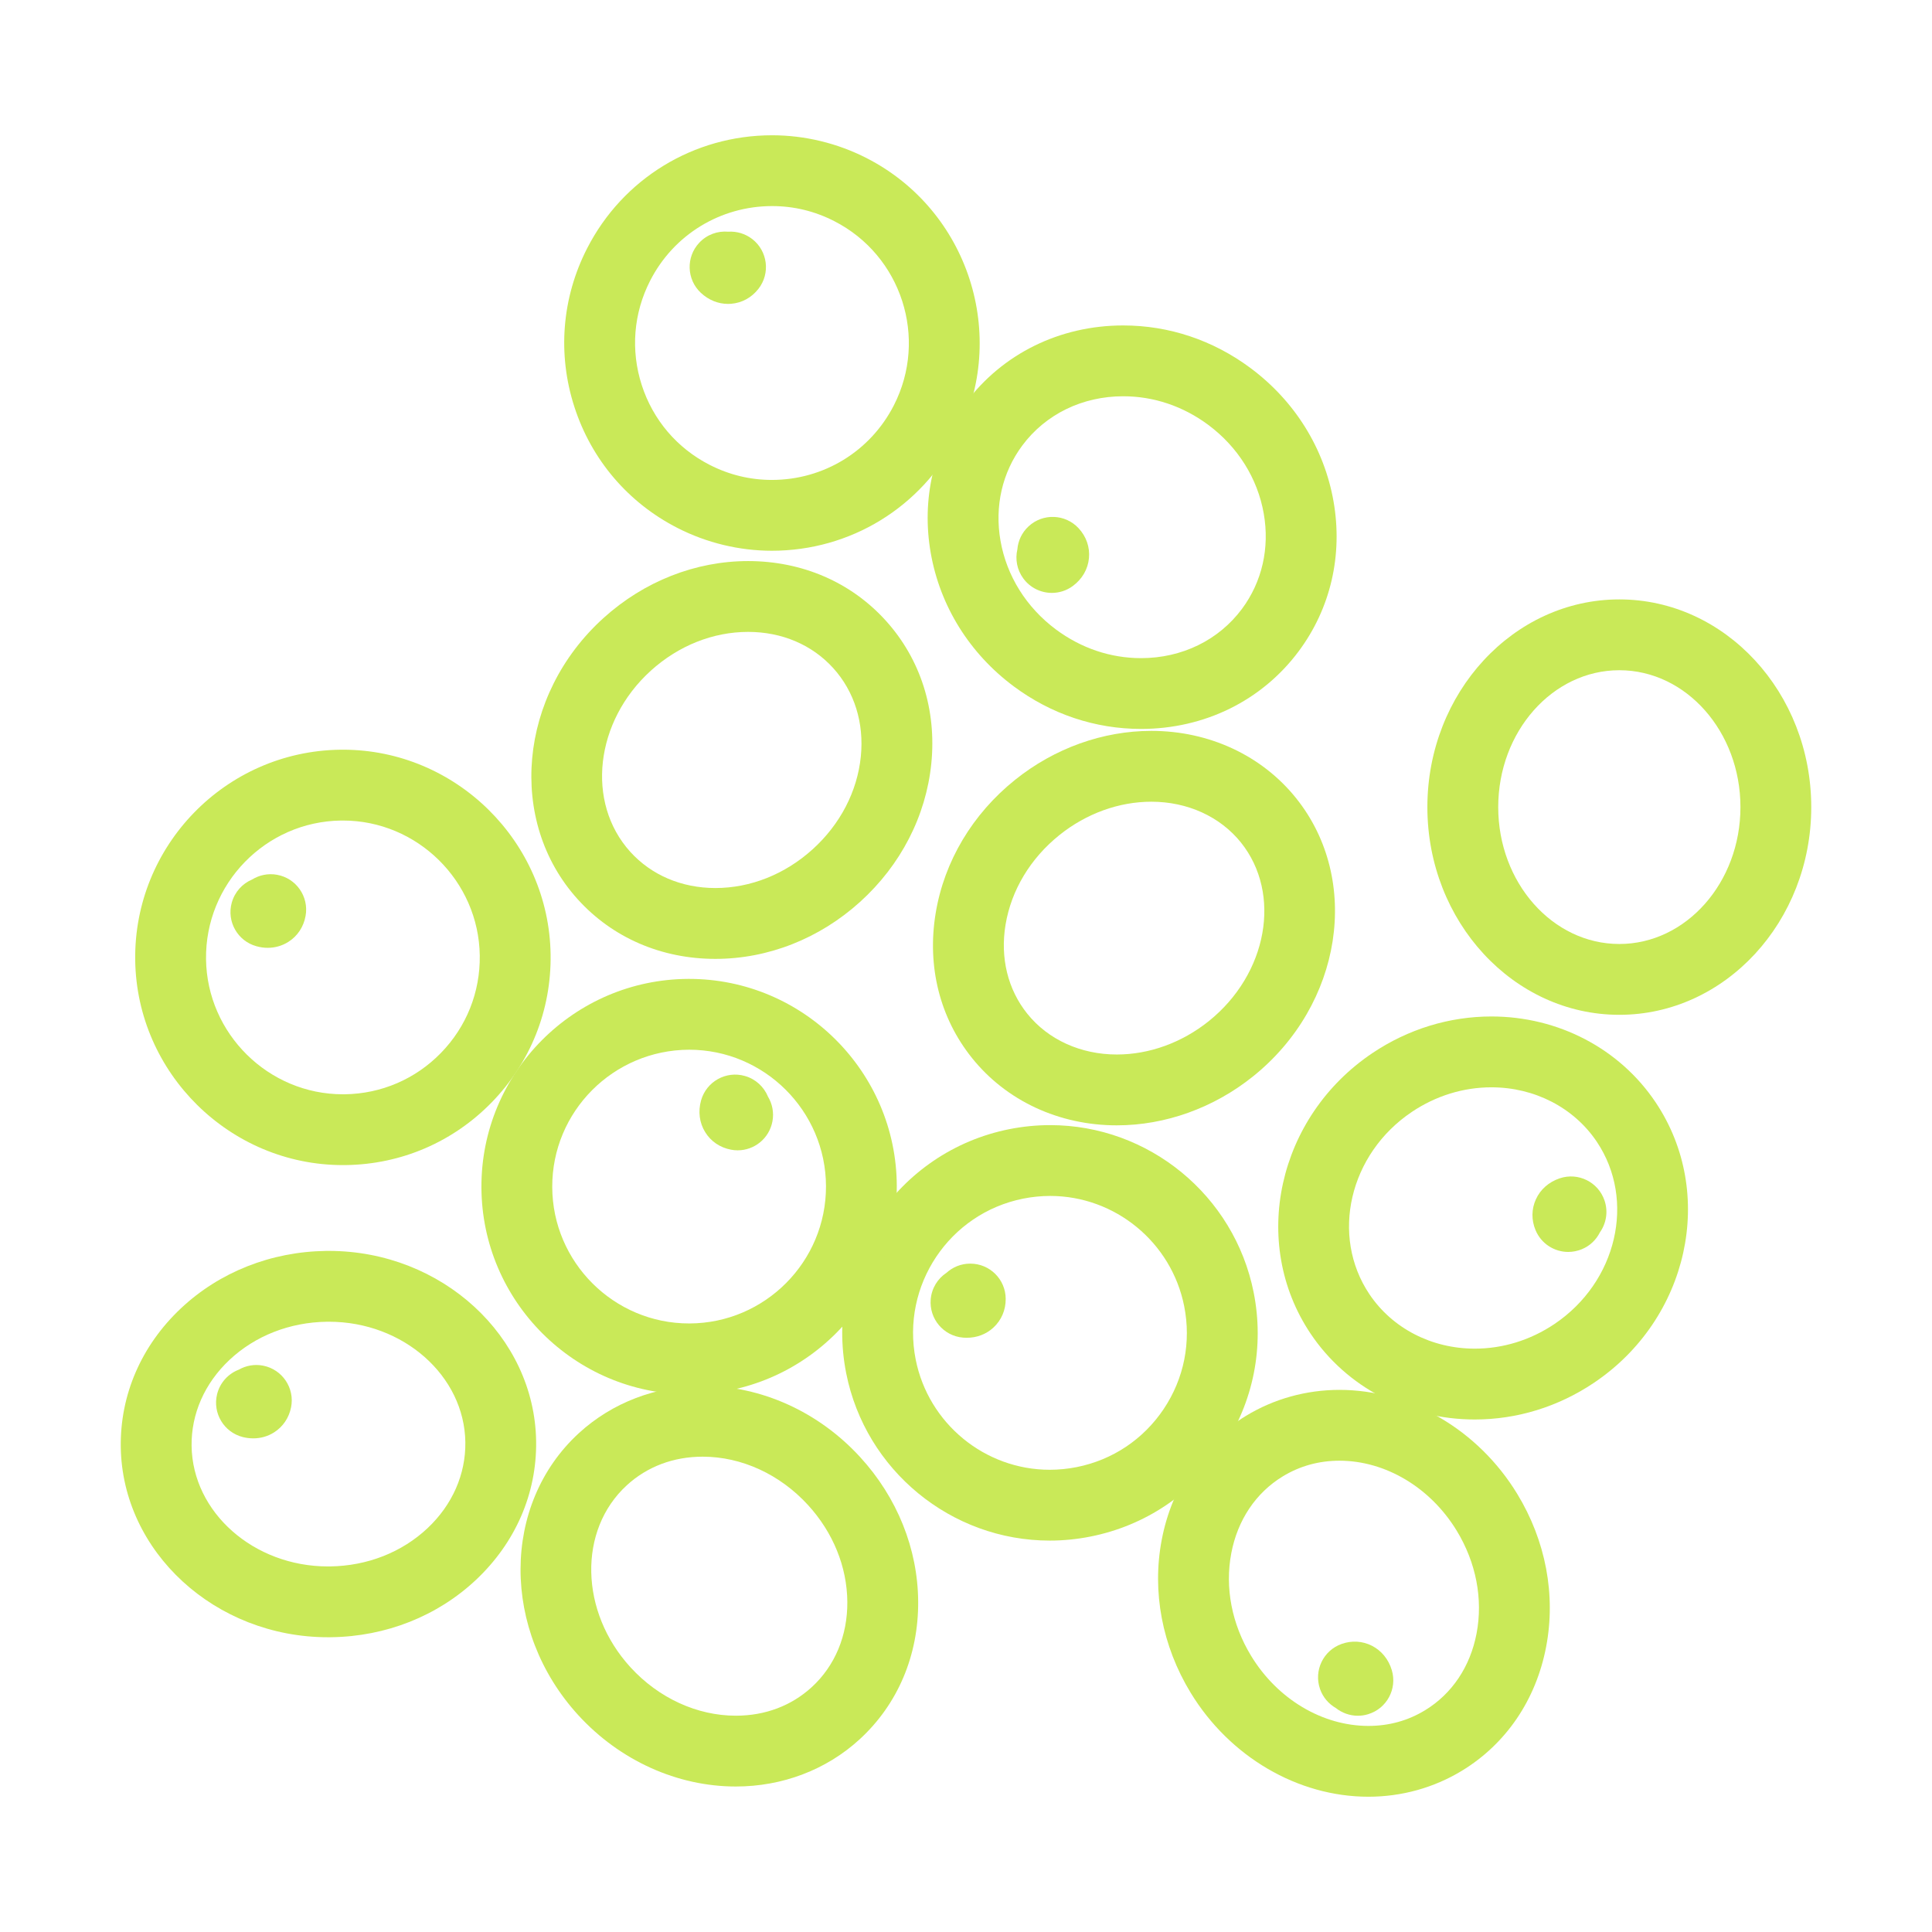
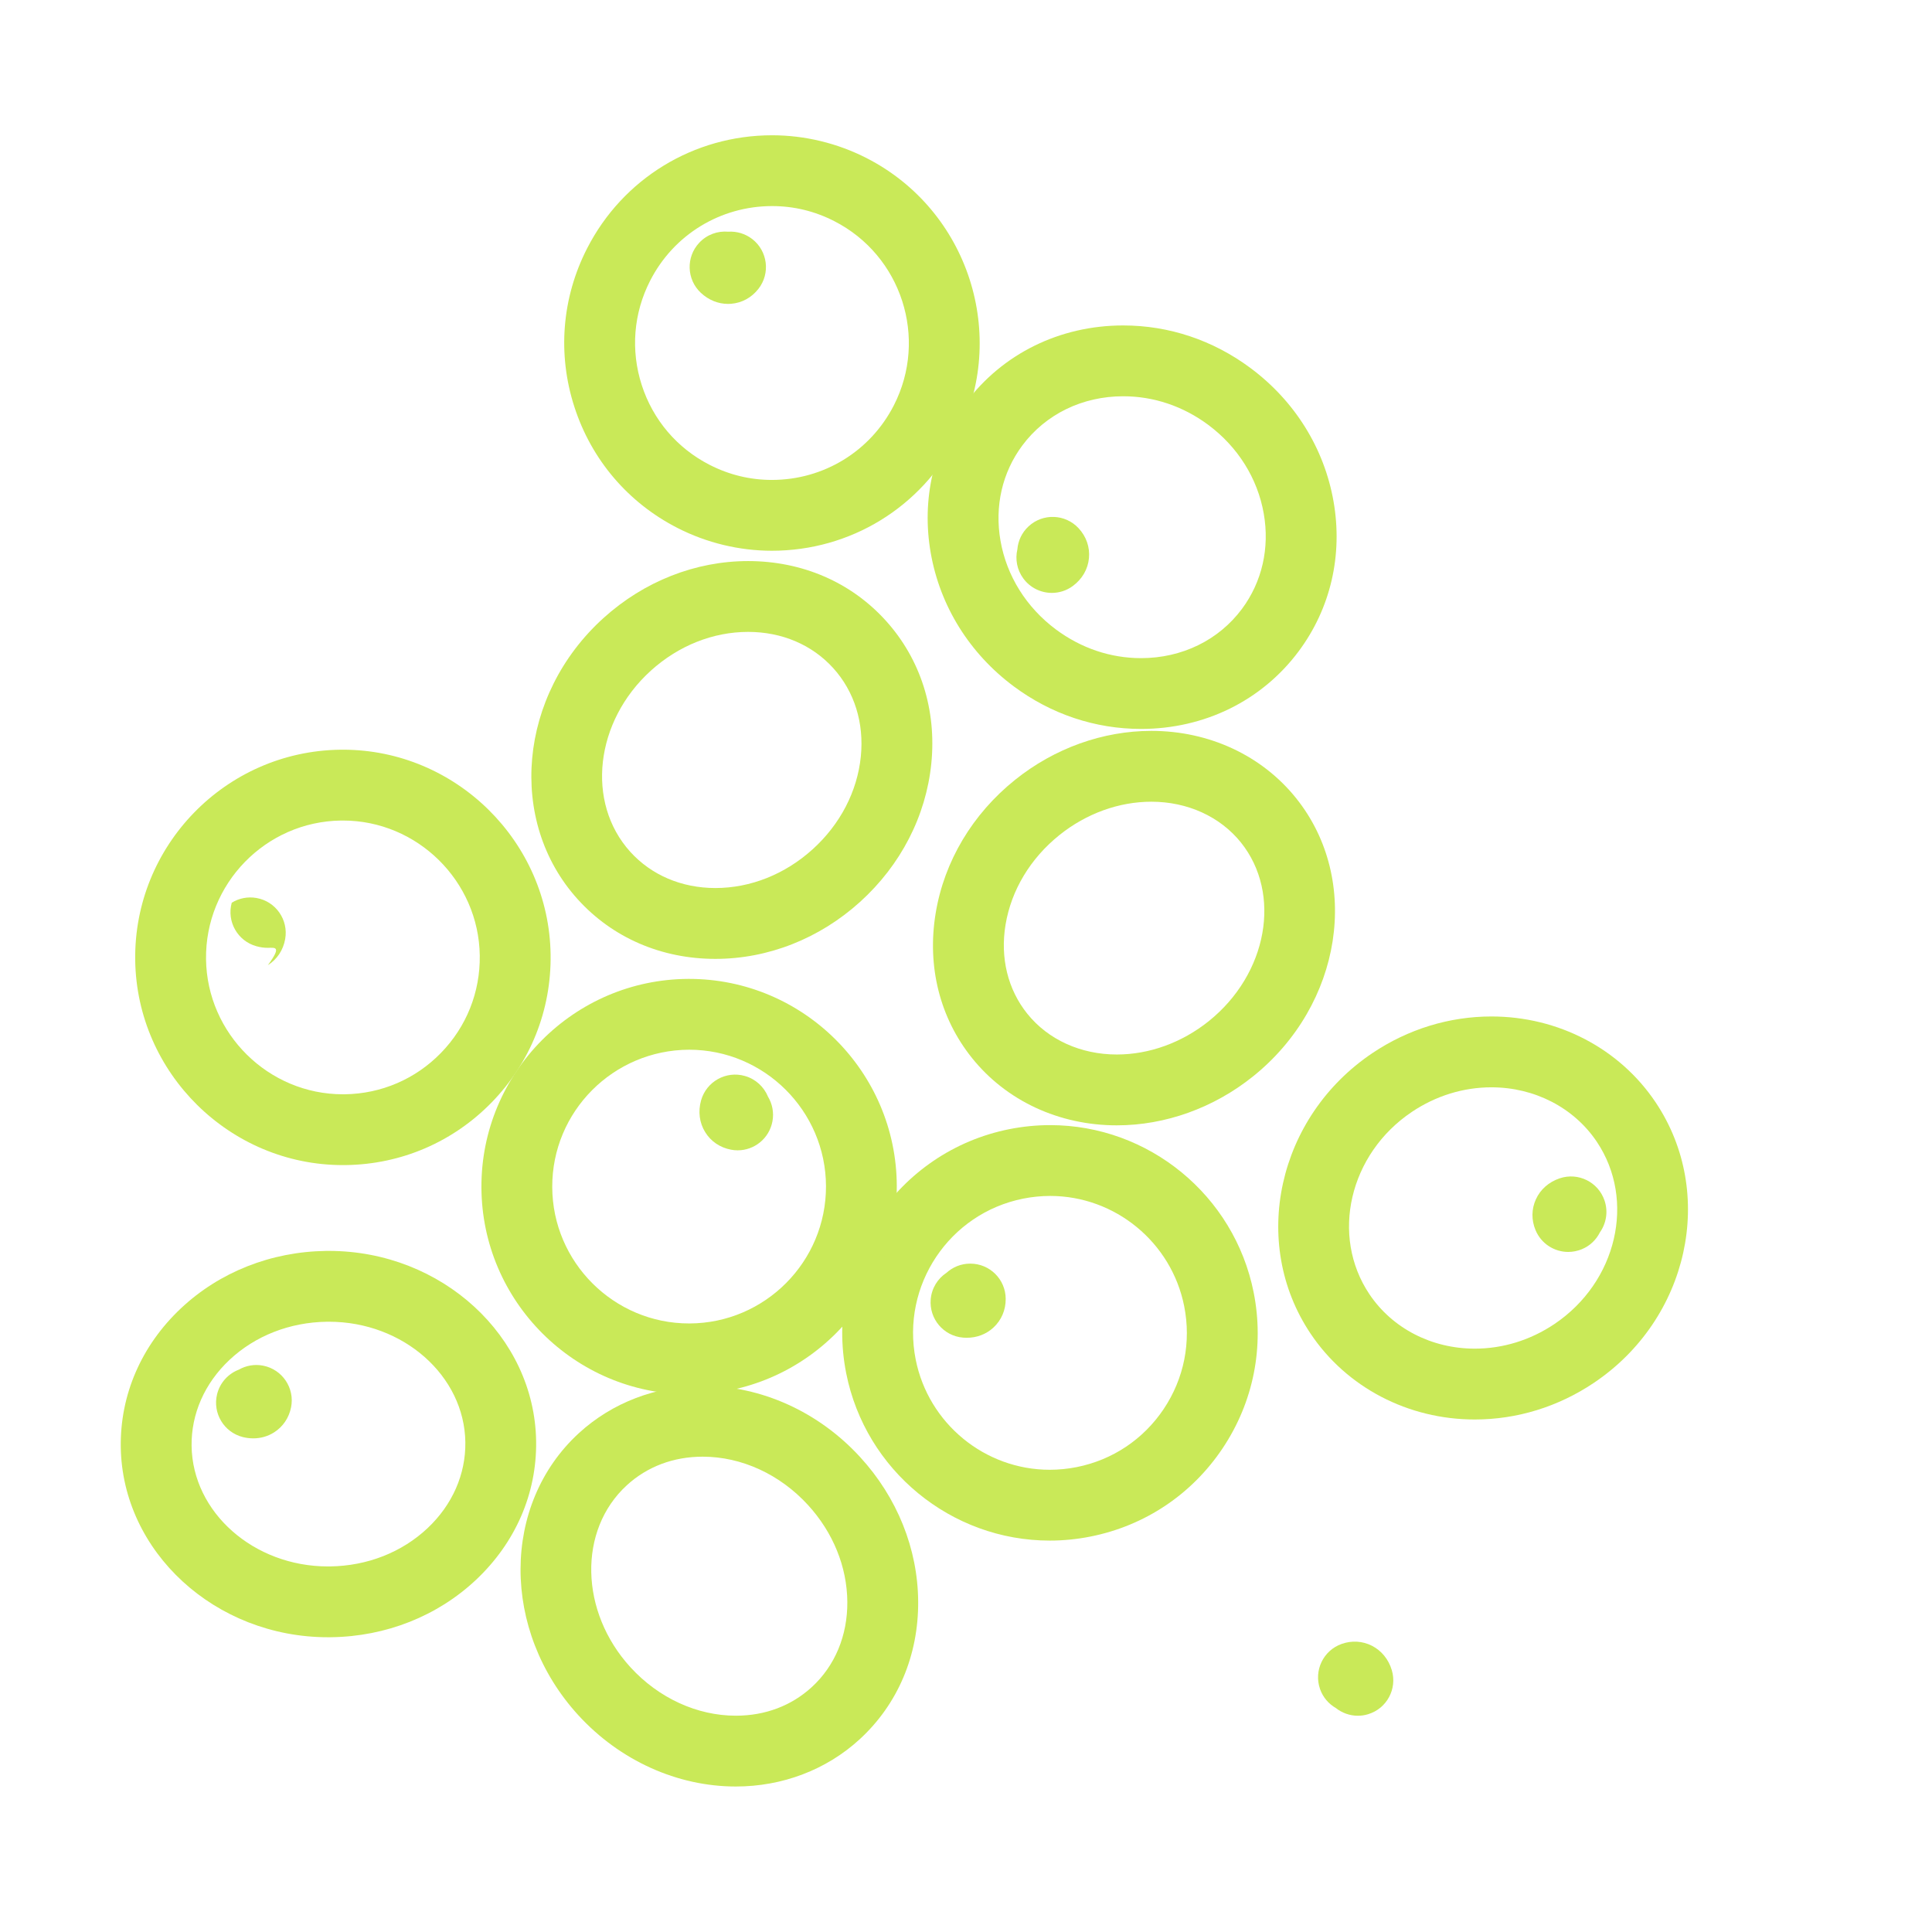
<svg xmlns="http://www.w3.org/2000/svg" version="1.1" id="Calque_1" x="0px" y="0px" width="120px" height="120px" viewBox="0 0 120 120" enable-background="new 0 0 120 120" xml:space="preserve">
  <g>
    <g>
      <g>
        <g>
          <g>
            <g>
              <g>
                <g>
                  <g>
                    <g>
                      <g>
-                         <path fill="#C9E958" d="M100.579,63.032c-6.573,0-11.922-5.787-11.922-12.901c0-7.113,5.349-12.901,11.922-12.901             c6.574,0,11.921,5.788,11.921,12.901C112.5,57.245,107.153,63.032,100.579,63.032z M100.579,41.629             c-4.148,0-7.522,3.814-7.522,8.502c0,4.689,3.374,8.502,7.522,8.502c4.147,0,7.523-3.813,7.523-8.502             C108.103,45.443,104.727,41.629,100.579,41.629z" />
-                       </g>
+                         </g>
                    </g>
                  </g>
                </g>
              </g>
            </g>
          </g>
        </g>
      </g>
    </g>
    <g>
      <g>
        <g>
          <g>
            <g>
              <g>
                <g>
                  <g>
                    <g>
                      <g>
                        <path fill="#C9E958" d="M91.601,88.167c-4.147,0-7.96-1.992-10.197-5.33c-3.788-5.647-2.063-13.468,3.844-17.431             c2.214-1.485,4.769-2.271,7.389-2.271c4.146,0,7.957,1.991,10.195,5.33c3.789,5.649,2.067,13.469-3.841,17.431             C96.774,87.383,94.219,88.167,91.601,88.167z M92.636,67.535c-1.743,0-3.452,0.527-4.938,1.524             c-3.895,2.611-5.078,7.692-2.641,11.327c1.42,2.118,3.865,3.381,6.544,3.381c1.742,0,3.45-0.526,4.938-1.523             c3.895-2.612,5.079-7.694,2.641-11.329C97.759,68.799,95.313,67.535,92.636,67.535z" />
                      </g>
                    </g>
                  </g>
                </g>
              </g>
            </g>
          </g>
        </g>
      </g>
      <g>
        <g>
          <g>
            <g>
              <g>
                <g>
                  <g>
                    <g>
                      <g>
                        <path fill="#C9E958" d="M97.405,77.76c-0.861,0-1.679-0.509-2.03-1.355c-0.262-0.627-0.255-1.304,0.021-1.91             c0.276-0.615,0.803-1.078,1.479-1.307c1.15-0.389,2.399,0.23,2.786,1.382c0.234,0.691,0.104,1.418-0.286,1.971             c-0.228,0.458-0.614,0.839-1.123,1.05C97.974,77.704,97.688,77.76,97.405,77.76z" />
                      </g>
                    </g>
                  </g>
                </g>
              </g>
            </g>
          </g>
        </g>
      </g>
    </g>
    <g>
      <g>
        <g>
          <g>
            <g>
              <g>
                <g>
                  <g>
                    <g>
                      <g>
-                         <path fill="#C9E958" d="M84.995,111.598c-4.385,0-8.617-2.476-11.042-6.46c-1.771-2.908-2.409-6.278-1.797-9.491             c0.626-3.297,2.484-6.03,5.23-7.703c1.735-1.057,3.745-1.616,5.81-1.616c4.384,0,8.615,2.476,11.042,6.46             c1.771,2.907,2.409,6.278,1.796,9.493c-0.627,3.294-2.485,6.031-5.23,7.702C89.068,111.04,87.059,111.598,84.995,111.598             z M83.196,90.727c-1.275,0-2.461,0.328-3.523,0.975c-1.669,1.017-2.805,2.71-3.195,4.768             c-0.408,2.141,0.03,4.406,1.232,6.381c1.634,2.684,4.424,4.349,7.285,4.349c1.274,0,2.46-0.326,3.521-0.975             c1.669-1.016,2.805-2.709,3.196-4.767c0.409-2.141-0.03-4.407-1.232-6.382C88.848,92.394,86.057,90.727,83.196,90.727z" />
-                       </g>
+                         </g>
                    </g>
                  </g>
                </g>
              </g>
            </g>
          </g>
        </g>
      </g>
      <g>
        <g>
          <g>
            <g>
              <g>
                <g>
                  <g>
                    <g>
                      <g>
                        <path fill="#C9E958" d="M84.34,106.568c-0.504,0-0.987-0.175-1.373-0.483c-0.44-0.253-0.795-0.658-0.976-1.174             c-0.402-1.146,0.198-2.402,1.347-2.806c0.627-0.221,1.294-0.179,1.876,0.116c0.593,0.303,1.031,0.841,1.233,1.514             c0.349,1.165-0.312,2.39-1.474,2.738C84.763,106.539,84.55,106.568,84.34,106.568z" />
                      </g>
                    </g>
                  </g>
                </g>
              </g>
            </g>
          </g>
        </g>
      </g>
    </g>
    <g>
      <g>
        <g>
          <g>
            <g>
              <g>
                <g>
                  <g>
                    <g>
                      <g>
                        <path fill="#C9E958" d="M65.202,95.689c-6.127,0-11.444-4.368-12.641-10.384c-1.389-6.978,3.158-13.784,10.135-15.172             c0.834-0.165,1.686-0.25,2.529-0.25c6.127,0,11.444,4.368,12.641,10.386c0.674,3.379-0.01,6.819-1.925,9.684             c-1.914,2.865-4.83,4.814-8.209,5.485C66.897,95.605,66.046,95.689,65.202,95.689z M65.226,74.282             c-0.557,0-1.119,0.057-1.67,0.166c-4.599,0.915-7.595,5.399-6.68,9.998c0.789,3.966,4.291,6.844,8.326,6.844             c0.556,0,1.12-0.056,1.67-0.165c2.229-0.442,4.149-1.727,5.411-3.614c1.262-1.889,1.712-4.155,1.269-6.382             C72.764,77.161,69.261,74.282,65.226,74.282z" />
                      </g>
                    </g>
                  </g>
                </g>
              </g>
            </g>
          </g>
        </g>
      </g>
      <g>
        <g>
          <g>
            <g>
              <g>
                <g>
                  <g>
                    <g>
                      <g>
                        <path fill="#C9E958" d="M60.045,83.092c-0.077,0-0.153-0.003-0.23-0.01c-1.211-0.102-2.109-1.166-2.007-2.377             c0.059-0.697,0.438-1.293,0.982-1.651c0.388-0.352,0.9-0.566,1.465-0.568c0.004,0,0.008,0,0.012,0             c1.21,0,2.193,0.975,2.199,2.187c0.005,0.694-0.267,1.328-0.763,1.785C61.256,82.871,60.675,83.092,60.045,83.092z" />
                      </g>
                    </g>
                  </g>
                </g>
              </g>
            </g>
          </g>
        </g>
      </g>
    </g>
    <g>
      <g>
        <g>
          <g>
            <g>
              <g>
                <g>
                  <g>
                    <g>
                      <g>
                        <path fill="#C9E958" d="M69.367,69.897c-3.586,0-6.864-1.525-8.994-4.183c-2.002-2.496-2.803-5.691-2.257-8.996             c0.53-3.217,2.284-6.159,4.938-8.286c2.443-1.958,5.445-3.036,8.458-3.036c3.586,0,6.864,1.525,8.994,4.183             c4.071,5.08,2.867,12.833-2.682,17.282C75.383,68.818,72.378,69.897,69.367,69.897z M71.513,49.796             c-2.016,0-4.042,0.733-5.707,2.068c-1.807,1.449-2.994,3.426-3.35,5.571c-0.34,2.055,0.139,4.02,1.35,5.528             c1.291,1.61,3.318,2.534,5.562,2.534c2.015,0,4.042-0.735,5.707-2.069c3.657-2.932,4.555-7.91,2.001-11.1             C75.783,50.719,73.756,49.796,71.513,49.796z" />
                      </g>
                    </g>
                  </g>
                </g>
              </g>
            </g>
          </g>
        </g>
      </g>
    </g>
    <g>
      <g>
        <g>
          <g>
            <g>
              <g>
                <g>
                  <g>
                    <g>
                      <g>
                        <path fill="#C9E958" d="M70.872,45.275c-2.846,0-5.581-0.914-7.909-2.646c-2.745-2.044-4.576-4.984-5.153-8.281             c-0.585-3.341,0.181-6.646,2.16-9.305c2.284-3.069,5.854-4.829,9.794-4.829c2.848,0,5.583,0.916,7.909,2.647             c2.747,2.044,4.578,4.984,5.155,8.281c0.585,3.341-0.182,6.646-2.16,9.304C78.384,43.516,74.813,45.275,70.872,45.275z              M69.764,24.613c-2.536,0-4.819,1.114-6.266,3.057c-1.249,1.678-1.73,3.779-1.355,5.919             c0.383,2.185,1.607,4.142,3.447,5.511c1.563,1.162,3.39,1.778,5.282,1.778c2.538,0,4.822-1.115,6.267-3.057             c1.249-1.68,1.731-3.781,1.355-5.92c-0.382-2.184-1.606-4.141-3.446-5.511C73.485,25.229,71.658,24.613,69.764,24.613z" />
                      </g>
                    </g>
                  </g>
                </g>
              </g>
            </g>
          </g>
        </g>
      </g>
      <g>
        <g>
          <g>
            <g>
              <g>
                <g>
                  <g>
                    <g>
                      <g>
                        <path fill="#C9E958" d="M65.333,36.826c-0.675,0-1.341-0.31-1.771-0.894c-0.398-0.539-0.513-1.201-0.372-1.807             c0.043-0.527,0.275-1.042,0.695-1.431c0.89-0.827,2.28-0.775,3.107,0.114c0.48,0.518,0.709,1.176,0.645,1.857             c-0.063,0.688-0.42,1.302-1.001,1.731C66.244,36.687,65.786,36.826,65.333,36.826z" />
                      </g>
                    </g>
                  </g>
                </g>
              </g>
            </g>
          </g>
        </g>
      </g>
    </g>
    <g>
      <g>
        <g>
          <g>
            <g>
              <g>
                <g>
                  <g>
                    <g>
                      <g>
                        <path fill="#C9E958" d="M44.435,59.558c-3.356,0-6.394-1.315-8.552-3.702c-4.395-4.858-3.679-12.693,1.598-17.467             c2.524-2.283,5.716-3.54,8.986-3.54c3.357,0,6.395,1.314,8.553,3.702c2.157,2.385,3.161,5.536,2.825,8.876             c-0.328,3.256-1.898,6.306-4.424,8.59C50.898,58.3,47.706,59.558,44.435,59.558z M46.467,39.248             c-2.179,0-4.321,0.853-6.036,2.403c-3.478,3.146-4.052,8.192-1.286,11.254c1.314,1.452,3.193,2.252,5.29,2.252             c2.179,0,4.322-0.853,6.036-2.403c1.716-1.55,2.778-3.599,2.997-5.768c0.209-2.086-0.399-4.034-1.711-5.485             C50.443,40.048,48.564,39.248,46.467,39.248z" />
                      </g>
                    </g>
                  </g>
                </g>
              </g>
            </g>
          </g>
        </g>
      </g>
    </g>
    <g>
      <g>
        <g>
          <g>
            <g>
              <g>
                <g>
                  <g>
                    <g>
                      <g>
                        <path fill="#C9E958" d="M42.799,86.602c-7.087,0-12.873-5.768-12.897-12.858c-0.025-7.111,5.742-12.917,12.857-12.943             h0.043c7.09,0,12.877,5.768,12.899,12.858c0.024,7.111-5.743,12.92-12.856,12.943H42.799z M42.802,65.2             c-4.717,0.016-8.518,3.842-8.501,8.53c0.015,4.671,3.829,8.472,8.498,8.472h0.03c4.689-0.017,8.489-3.841,8.475-8.529             C51.288,69,47.474,65.2,42.802,65.2z" />
                      </g>
                    </g>
                  </g>
                </g>
              </g>
            </g>
          </g>
        </g>
      </g>
      <g>
        <g>
          <g>
            <g>
              <g>
                <g>
                  <g>
                    <g>
                      <g>
                        <path fill="#C9E958" d="M45.816,71.449c-0.136,0-0.272-0.012-0.41-0.04c-0.683-0.128-1.253-0.515-1.606-1.09             c-0.359-0.581-0.45-1.282-0.254-1.975c0.332-1.169,1.55-1.847,2.719-1.514c0.675,0.19,1.188,0.681,1.436,1.284             c0.268,0.447,0.381,0.991,0.275,1.543C47.776,70.715,46.854,71.449,45.816,71.449z" />
                      </g>
                    </g>
                  </g>
                </g>
              </g>
            </g>
          </g>
        </g>
      </g>
    </g>
    <g>
      <g>
        <g>
          <g>
            <g>
              <g>
                <g>
                  <g>
                    <g>
                      <g>
                        <path fill="#C9E958" d="M45.705,110.963c-3.638,0-7.202-1.612-9.779-4.423c-4.806-5.246-4.79-13.11,0.036-17.531             c2.063-1.889,4.793-2.932,7.687-2.932c3.638,0,7.202,1.613,9.778,4.427c2.301,2.511,3.579,5.692,3.602,8.962             c0.025,3.354-1.269,6.396-3.638,8.568C51.329,109.924,48.6,110.963,45.705,110.963z M43.648,90.477             c-1.816,0-3.447,0.614-4.715,1.776c-3.037,2.782-2.931,7.857,0.235,11.313c1.746,1.905,4.129,2.999,6.536,2.999             c1.818,0,3.448-0.614,4.715-1.774c1.44-1.32,2.225-3.2,2.21-5.294c-0.016-2.179-0.884-4.316-2.446-6.021             C48.438,91.57,46.056,90.477,43.648,90.477z" />
                      </g>
                    </g>
                  </g>
                </g>
              </g>
            </g>
          </g>
        </g>
      </g>
    </g>
    <g>
      <g>
        <g>
          <g>
            <g>
              <g>
                <g>
                  <g>
                    <g>
                      <g>
                        <path fill="#C9E958" d="M20.371,101.692c-7.006,0-12.778-5.303-12.87-11.821c-0.043-3.241,1.282-6.298,3.733-8.604             c2.397-2.256,5.597-3.522,9.005-3.57l0.192-0.001c7.007,0,12.78,5.305,12.869,11.824c0.045,3.24-1.28,6.296-3.73,8.602             c-2.398,2.256-5.595,3.524-9.005,3.569L20.371,101.692z M20.432,82.095l-0.133,0.001             c-2.308,0.032-4.456,0.875-6.051,2.375c-1.54,1.45-2.375,3.348-2.348,5.339c0.058,4.126,3.856,7.484,8.471,7.484             l0.134-0.001c2.308-0.031,4.456-0.875,6.05-2.375c1.542-1.451,2.375-3.347,2.348-5.34             C28.847,85.452,25.047,82.095,20.432,82.095z" />
                      </g>
                    </g>
                  </g>
                </g>
              </g>
            </g>
          </g>
        </g>
      </g>
      <g>
        <g>
          <g>
            <g>
              <g>
                <g>
                  <g>
                    <g>
                      <g>
                        <path fill="#C9E958" d="M15.732,89.339c-0.212,0-0.429-0.026-0.645-0.079c-1.178-0.296-1.895-1.488-1.602-2.668             c0.181-0.723,0.701-1.273,1.35-1.521c0.441-0.252,0.974-0.354,1.512-0.247c1.192,0.235,1.968,1.393,1.733,2.583             c-0.13,0.656-0.505,1.211-1.059,1.562C16.638,89.213,16.193,89.339,15.732,89.339z" />
                      </g>
                    </g>
                  </g>
                </g>
              </g>
            </g>
          </g>
        </g>
      </g>
    </g>
    <g>
      <g>
        <g>
          <g>
            <g>
              <g>
                <g>
                  <g>
                    <g>
                      <g>
                        <path fill="#C9E958" d="M21.294,72.366c-7.015,0-12.799-5.708-12.896-12.725c-0.097-7.114,5.612-12.978,12.726-13.075             l0.179-0.001c7.015,0,12.8,5.709,12.896,12.726c0.049,3.445-1.25,6.702-3.654,9.174c-2.403,2.468-5.624,3.854-9.069,3.9             L21.294,72.366z M21.302,50.965h-0.119c-4.688,0.063-8.449,3.93-8.386,8.618c0.063,4.623,3.875,8.385,8.497,8.385h0.119             c2.271-0.032,4.395-0.945,5.979-2.573c1.583-1.627,2.438-3.773,2.407-6.044C29.737,54.727,25.923,50.965,21.302,50.965z" />
                      </g>
                    </g>
                  </g>
                </g>
              </g>
            </g>
          </g>
        </g>
      </g>
      <g>
        <g>
          <g>
            <g>
              <g>
                <g>
                  <g>
                    <g>
                      <g>
-                         <path fill="#C9E958" d="M16.629,58.871c-0.231,0-0.466-0.032-0.699-0.098c-1.173-0.322-1.858-1.534-1.536-2.704             c0.188-0.677,0.668-1.191,1.268-1.443c0.443-0.273,0.985-0.392,1.539-0.293c1.196,0.212,1.993,1.354,1.78,2.551             c-0.121,0.685-0.503,1.26-1.075,1.621C17.521,58.746,17.083,58.871,16.629,58.871z" />
+                         <path fill="#C9E958" d="M16.629,58.871c-0.231,0-0.466-0.032-0.699-0.098c-1.173-0.322-1.858-1.534-1.536-2.704             c0.443-0.273,0.985-0.392,1.539-0.293c1.196,0.212,1.993,1.354,1.78,2.551             c-0.121,0.685-0.503,1.26-1.075,1.621C17.521,58.746,17.083,58.871,16.629,58.871z" />
                      </g>
                    </g>
                  </g>
                </g>
              </g>
            </g>
          </g>
        </g>
      </g>
    </g>
    <g>
      <g>
        <g>
          <g>
            <g>
              <g>
                <g>
                  <g>
                    <g>
                      <g>
                        <path fill="#C9E958" d="M47.942,34.208c-2.024,0-4.052-0.49-5.866-1.417c-3.066-1.568-5.34-4.238-6.4-7.518             c-1.06-3.277-0.78-6.774,0.788-9.842c2.217-4.336,6.623-7.029,11.495-7.029c2.024,0,4.053,0.49,5.865,1.417             c6.333,3.238,8.852,11.025,5.612,17.359C57.22,31.516,52.815,34.208,47.942,34.208z M47.959,12.8             c-3.213,0-6.117,1.776-7.577,4.634c-1.035,2.021-1.219,4.326-0.521,6.487c0.698,2.16,2.196,3.92,4.218,4.953             c1.214,0.62,2.513,0.935,3.863,0.935c3.214,0,6.116-1.775,7.577-4.633c2.135-4.174,0.476-9.306-3.698-11.439             C50.609,13.115,49.31,12.8,47.959,12.8z" />
                      </g>
                    </g>
                  </g>
                </g>
              </g>
            </g>
          </g>
        </g>
      </g>
      <g>
        <g>
          <g>
            <g>
              <g>
                <g>
                  <g>
                    <g>
                      <g>
                        <path fill="#C9E958" d="M45.219,18.876c-0.615,0-1.206-0.239-1.686-0.686c-0.888-0.829-0.935-2.221-0.105-3.109             c0.479-0.514,1.146-0.747,1.8-0.69c0.521-0.033,1.055,0.115,1.499,0.46c0.957,0.747,1.13,2.129,0.383,3.087             c-0.426,0.549-1.03,0.878-1.703,0.931C45.343,18.873,45.28,18.876,45.219,18.876z" />
                      </g>
                    </g>
                  </g>
                </g>
              </g>
            </g>
          </g>
        </g>
      </g>
    </g>
  </g>
</svg>